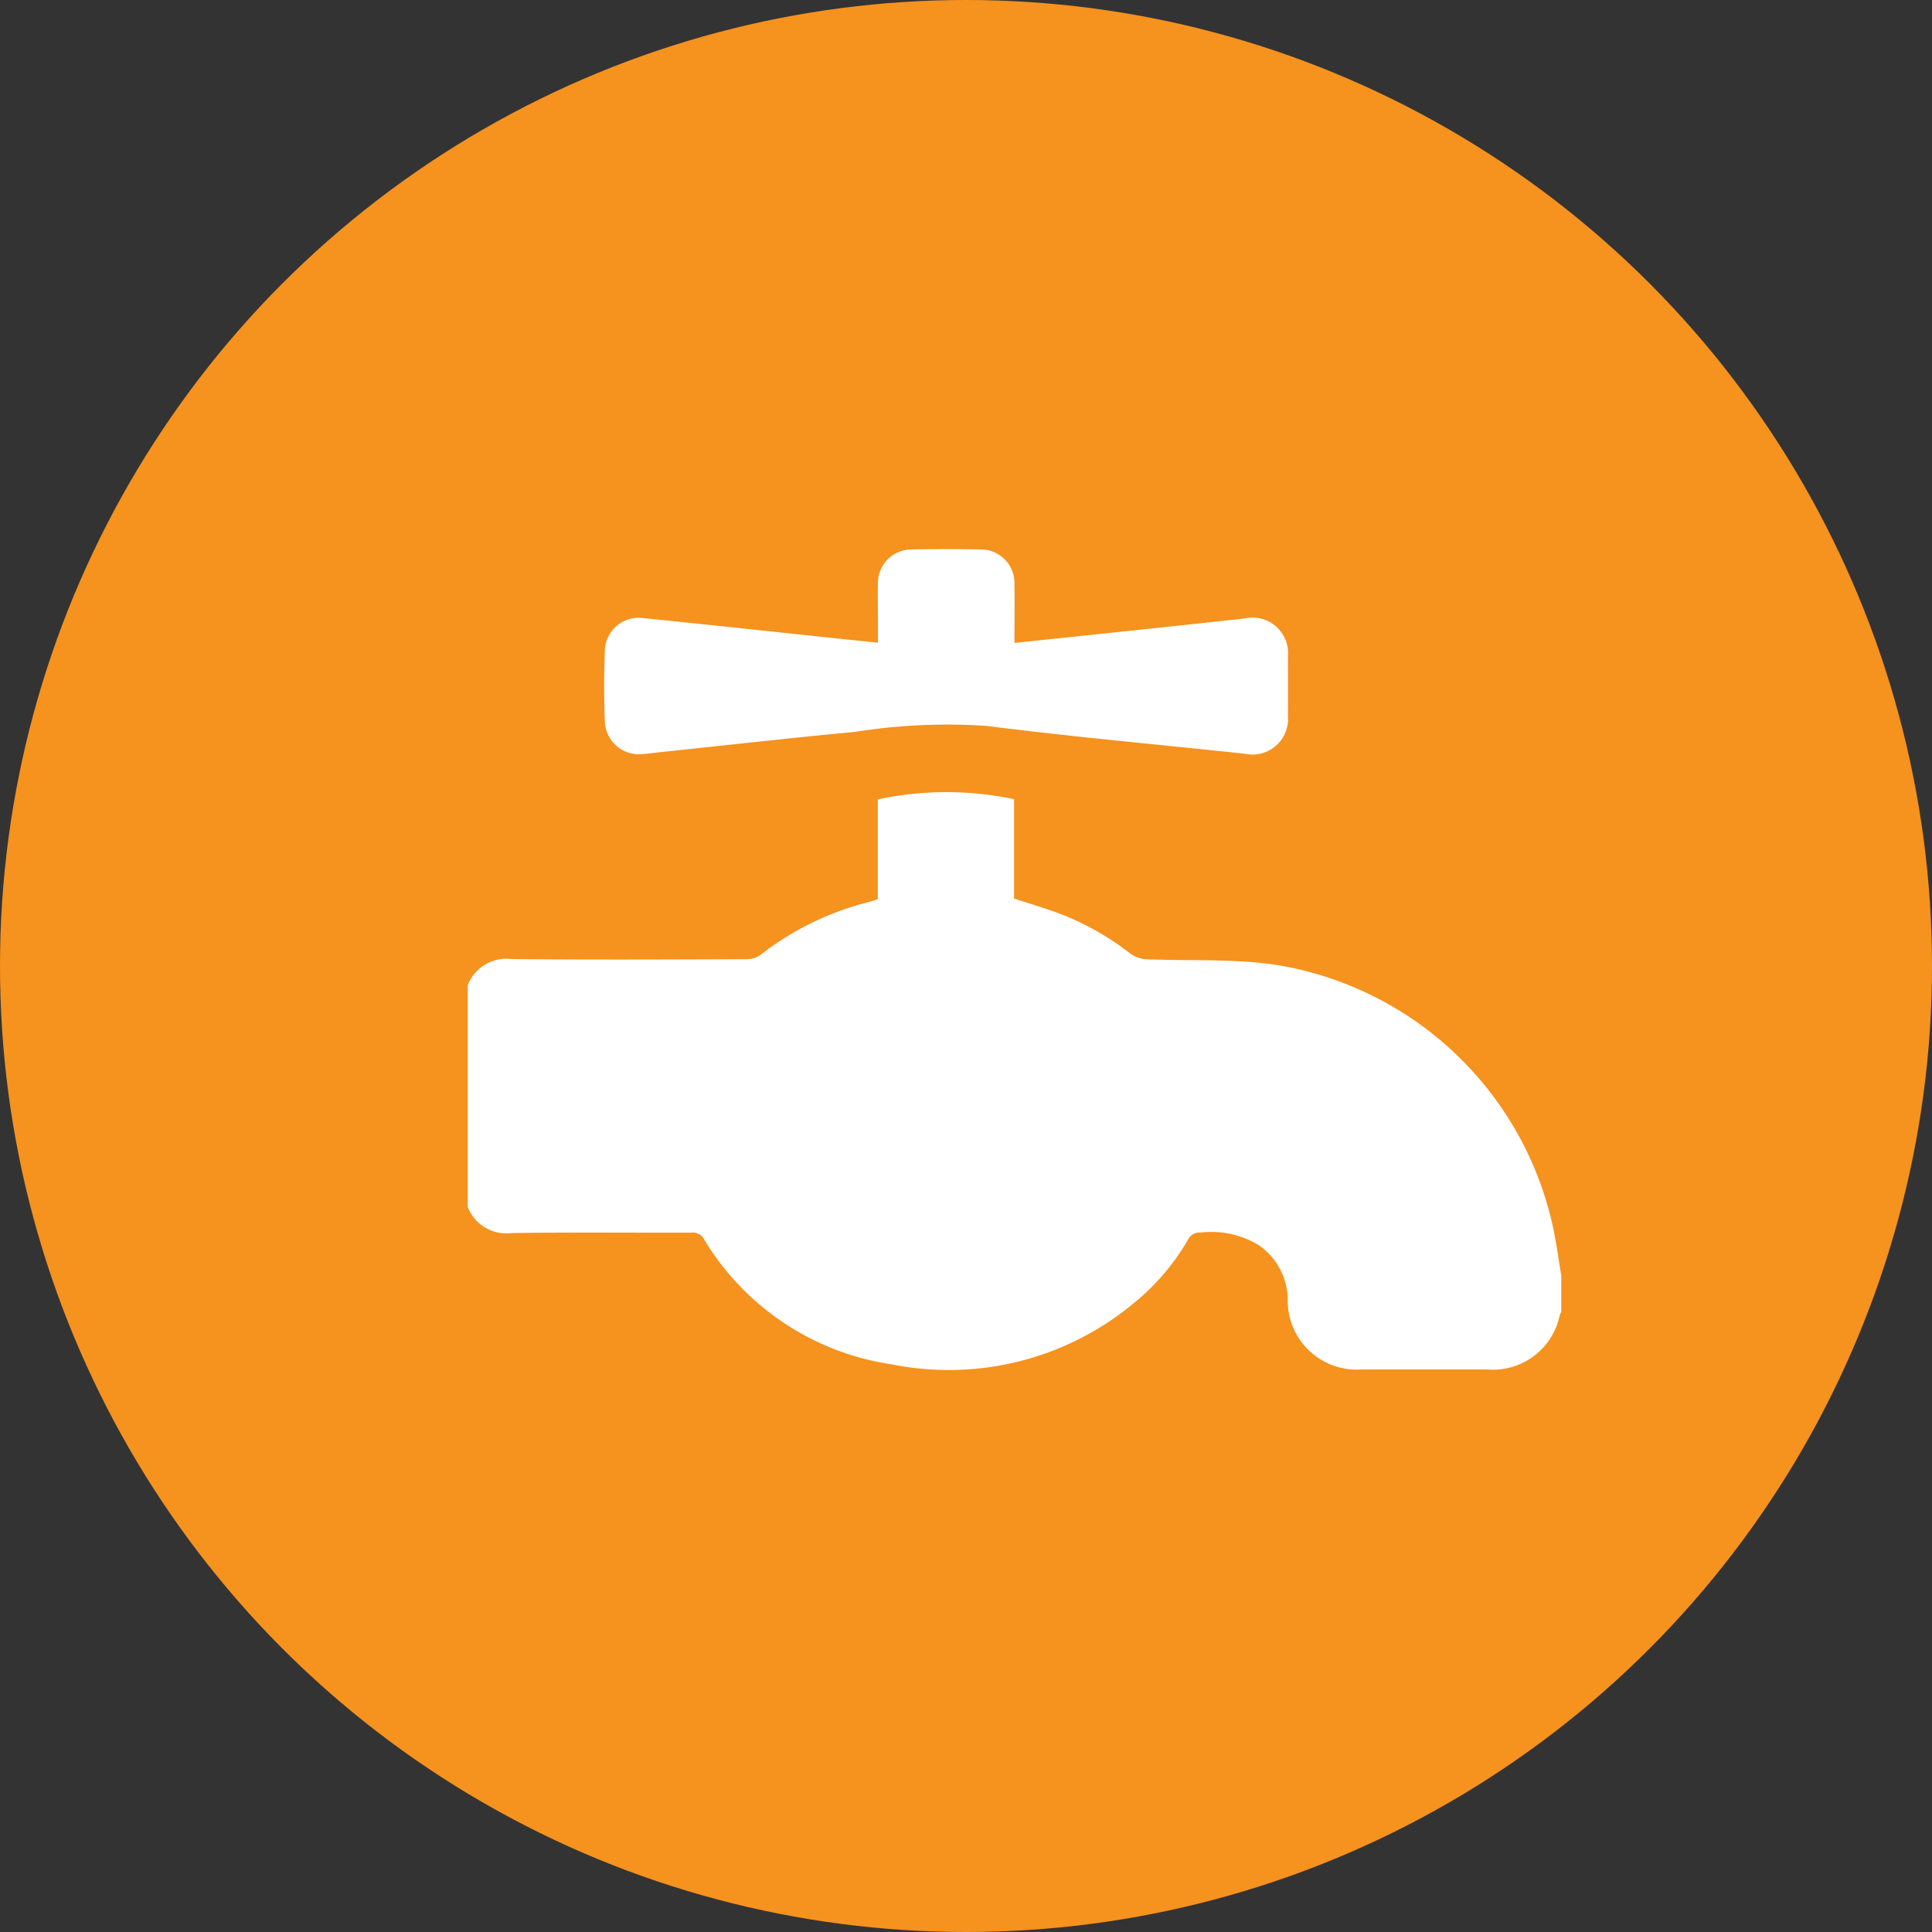
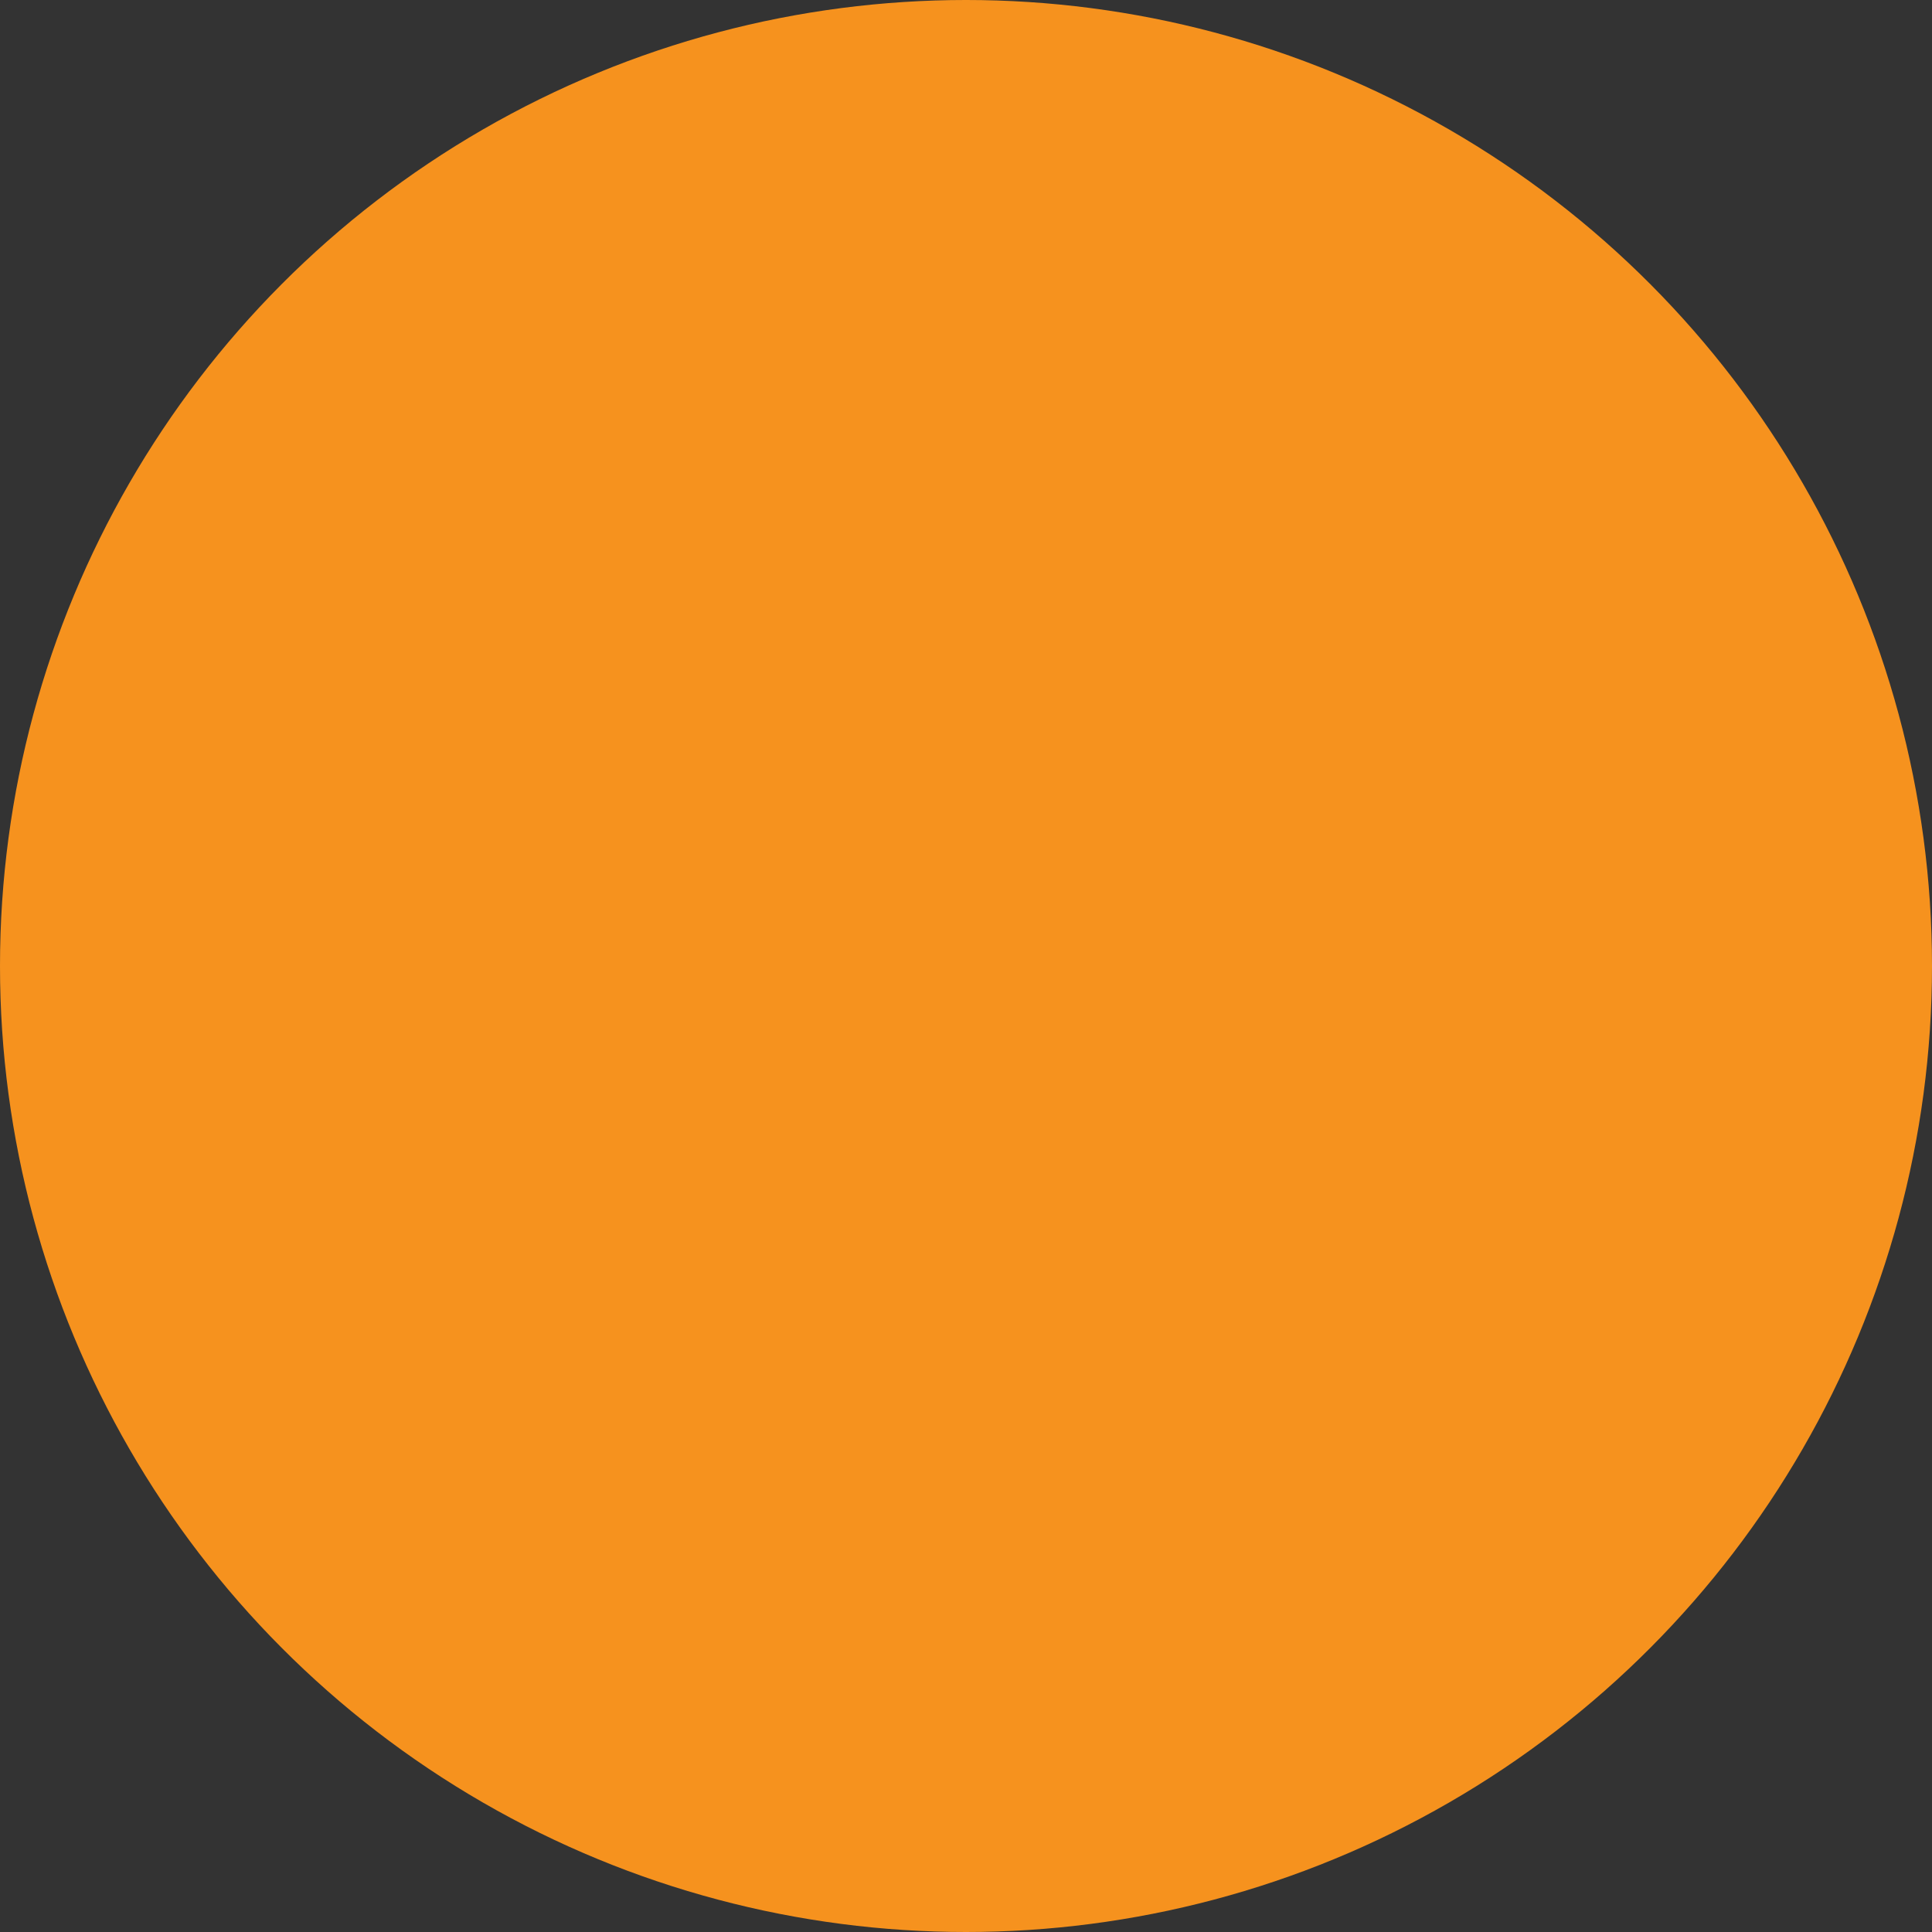
<svg xmlns="http://www.w3.org/2000/svg" id="The_benefits_of_our_approach_-_icon_-_3" data-name="The benefits of our approach - icon - 3" width="95" height="95" viewBox="0 0 95 95">
  <rect x="0" y="0" width="95" height="95" fill="#333333" stroke="none" />
  <defs>
    <clipPath id="clip-path">
-       <rect id="Rectangle_381" data-name="Rectangle 381" width="53.771" height="40.345" fill="#fff" />
-     </clipPath>
+       </clipPath>
  </defs>
  <circle id="Ellipse_147" data-name="Ellipse 147" cx="47.5" cy="47.5" r="47.5" fill="#f6921e" />
  <g id="Group_767" data-name="Group 767" transform="translate(23 27)" clip-path="url(#clip-path)">
-     <path id="Path_487" data-name="Path 487" d="M0,123.25a2.045,2.045,0,0,1,2.165-1.275c3.83.038,7.661.019,11.492.007a1.238,1.238,0,0,0,.718-.2,14.406,14.406,0,0,1,5.376-2.623c.132-.034.261-.084.412-.133v-4.905a16.185,16.185,0,0,1,6.7-.009V119c.7.227,1.37.425,2.023.658a13.515,13.515,0,0,1,3.7,2.051,1.483,1.483,0,0,0,.8.274c2.025.084,4.071-.023,6.072.233A16.647,16.647,0,0,1,53.343,135.06c.181.816.287,1.648.428,2.472v1.785a1.933,1.933,0,0,0-.08.187,3.36,3.36,0,0,1-3.6,2.649q-3.07,0-6.139,0a3.386,3.386,0,0,1-3.63-3.489,3.312,3.312,0,0,0-1.427-2.621,4.471,4.471,0,0,0-2.862-.619.623.623,0,0,0-.619.351,11.251,11.251,0,0,1-2.6,3.065,14.221,14.221,0,0,1-11.942,3.067,12.982,12.982,0,0,1-9.259-6.162.621.621,0,0,0-.635-.317c-2.938.006-5.877-.024-8.815.018A2.04,2.04,0,0,1,0,134.172Z" transform="translate(0 -101.815)" fill="#fff" />
-     <path id="Path_488" data-name="Path 488" d="M84.029,4.613c3.821-.4,7.56-.791,11.3-1.2a1.751,1.751,0,0,1,2.145,1.864q.009,1.47,0,2.939a1.75,1.75,0,0,1-2.117,1.848c-4.242-.456-8.494-.833-12.725-1.372a28.833,28.833,0,0,0-6.42.293c-3.2.3-6.4.665-9.6,1-.3.031-.59.078-.887.095a1.674,1.674,0,0,1-1.841-1.6c-.044-1.153-.041-2.31,0-3.464a1.662,1.662,0,0,1,1.869-1.625c3.1.312,6.191.649,9.286.975.73.077,1.46.151,2.274.236,0-.375,0-.732,0-1.089,0-.612-.012-1.225,0-1.837A1.649,1.649,0,0,1,78.939.018q1.731-.034,3.464,0A1.648,1.648,0,0,1,84.026,1.73c.013.942,0,1.884,0,2.882" transform="translate(-57.144 0)" fill="#fff" />
+     <path id="Path_488" data-name="Path 488" d="M84.029,4.613c3.821-.4,7.56-.791,11.3-1.2a1.751,1.751,0,0,1,2.145,1.864q.009,1.47,0,2.939a1.75,1.75,0,0,1-2.117,1.848c-4.242-.456-8.494-.833-12.725-1.372c-3.2.3-6.4.665-9.6,1-.3.031-.59.078-.887.095a1.674,1.674,0,0,1-1.841-1.6c-.044-1.153-.041-2.31,0-3.464a1.662,1.662,0,0,1,1.869-1.625c3.1.312,6.191.649,9.286.975.73.077,1.46.151,2.274.236,0-.375,0-.732,0-1.089,0-.612-.012-1.225,0-1.837A1.649,1.649,0,0,1,78.939.018q1.731-.034,3.464,0A1.648,1.648,0,0,1,84.026,1.73c.013.942,0,1.884,0,2.882" transform="translate(-57.144 0)" fill="#fff" />
  </g>
</svg>